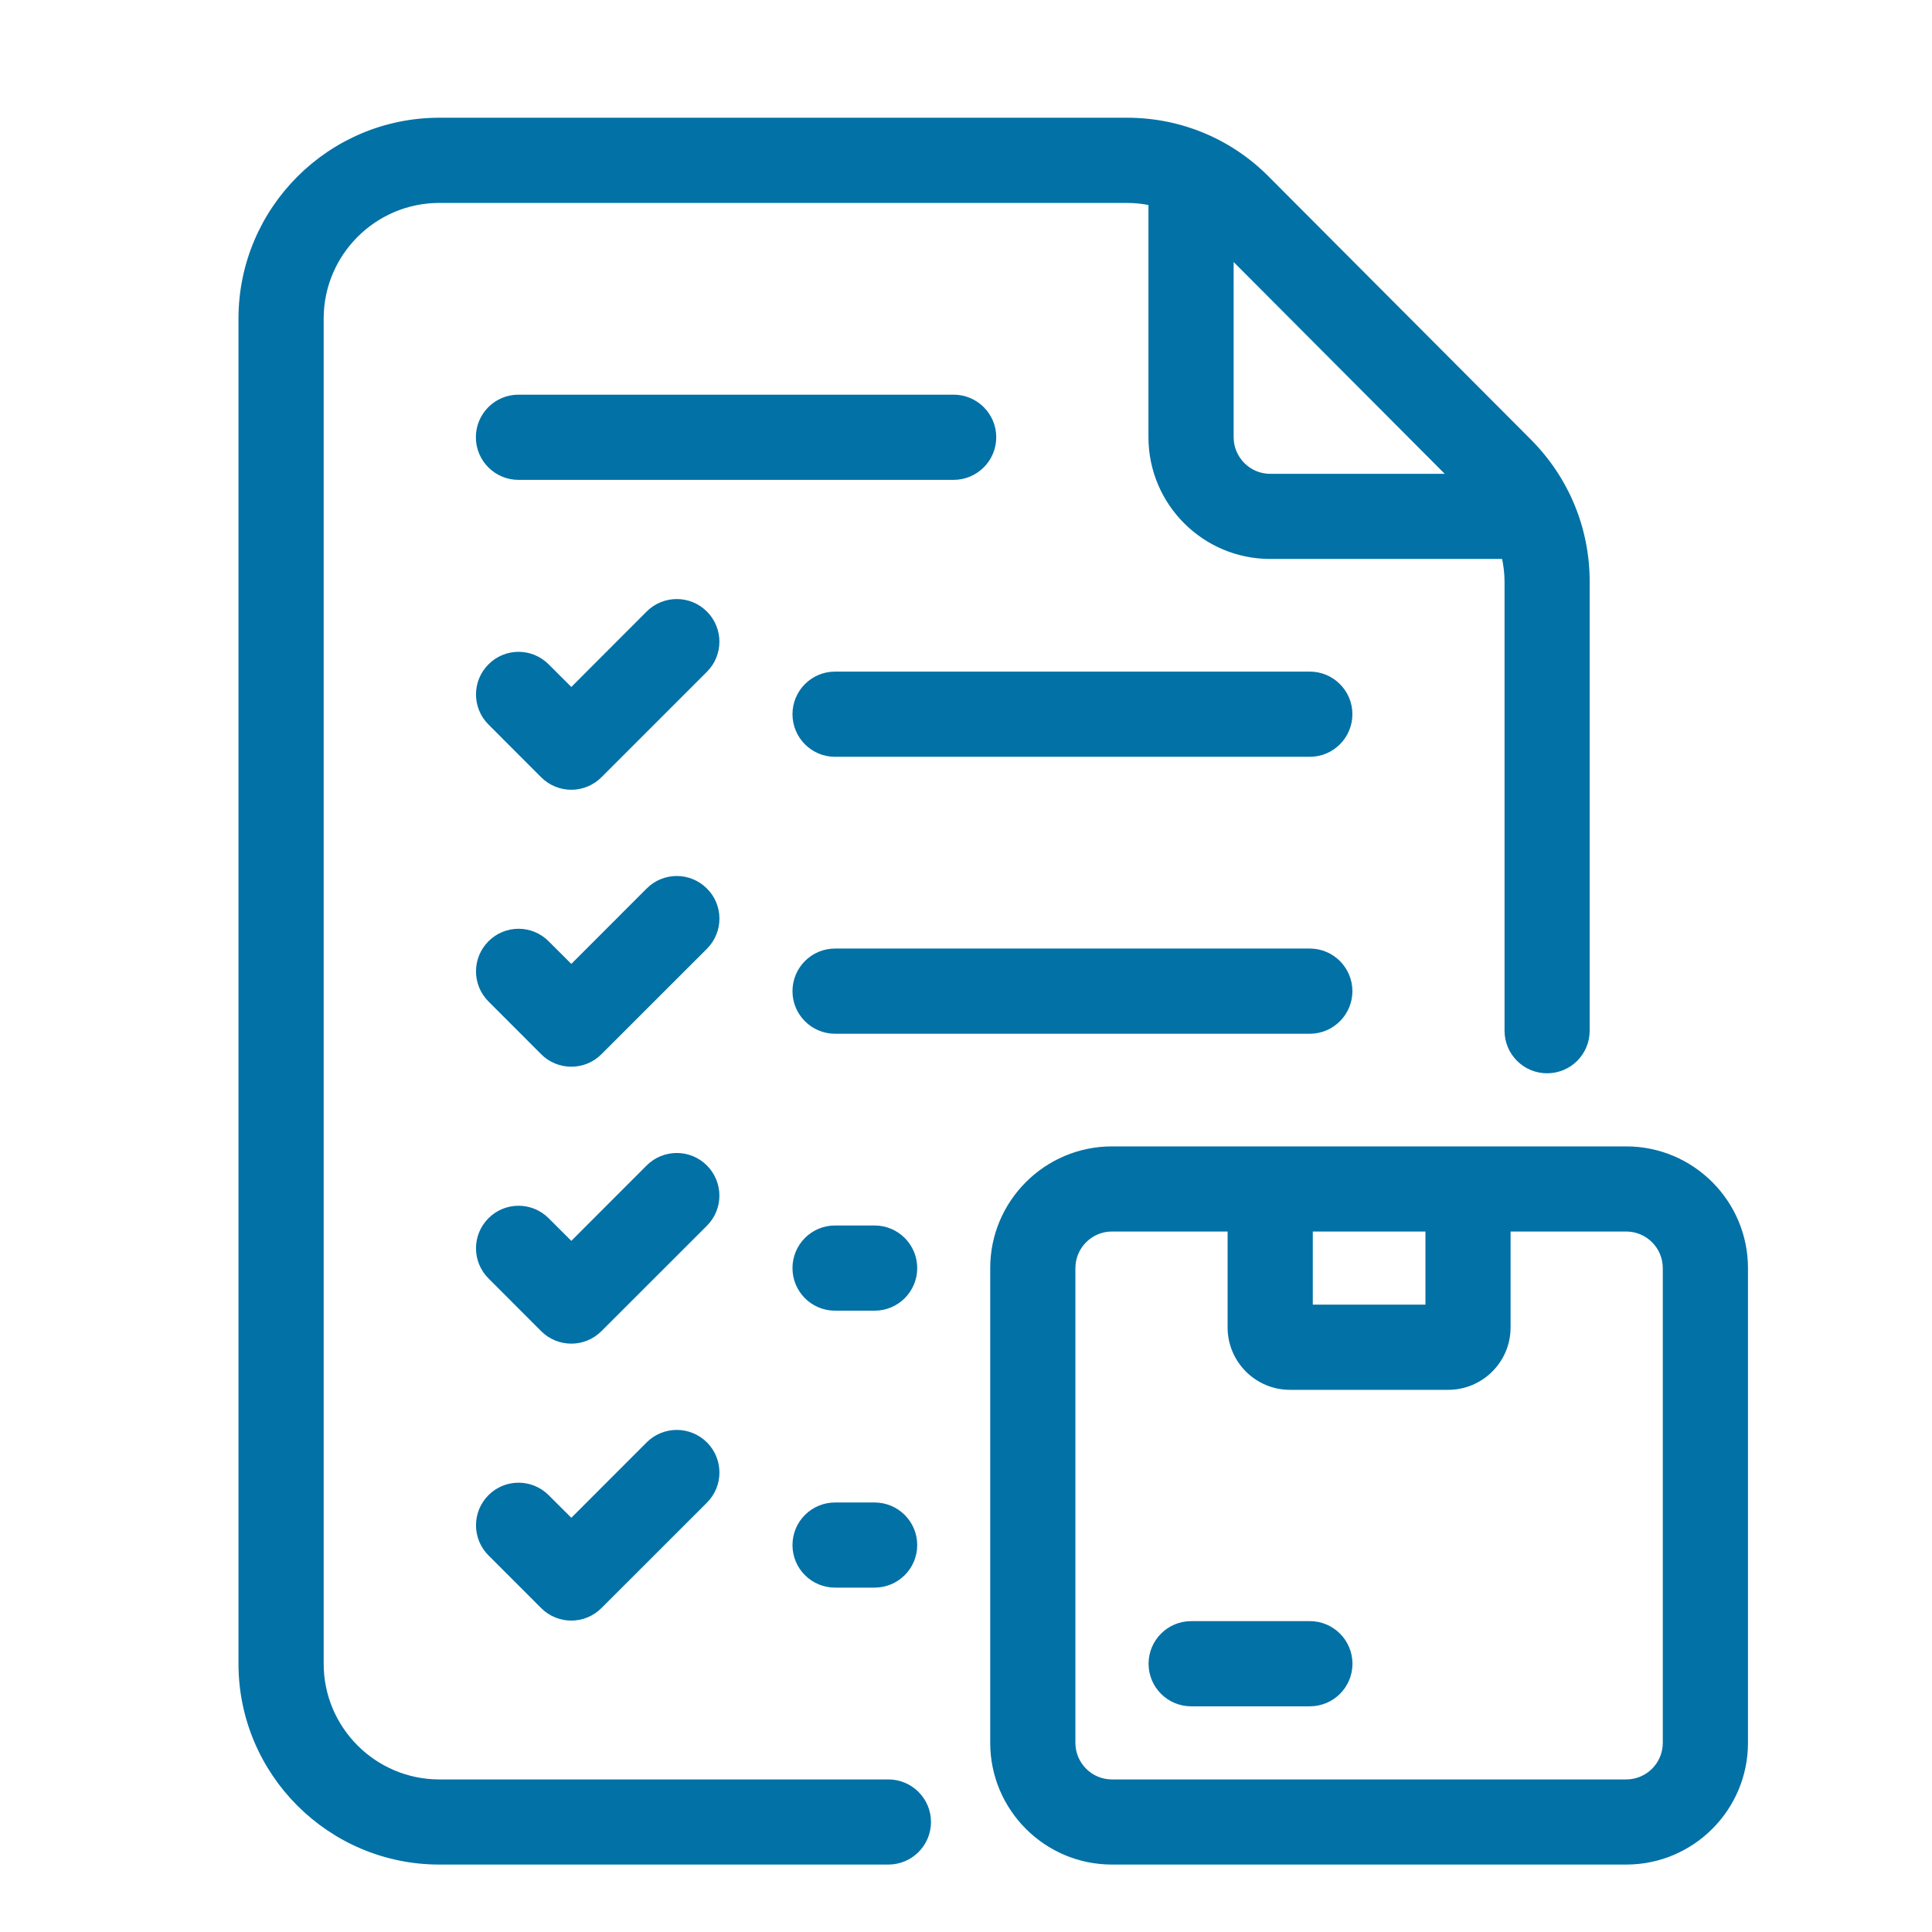
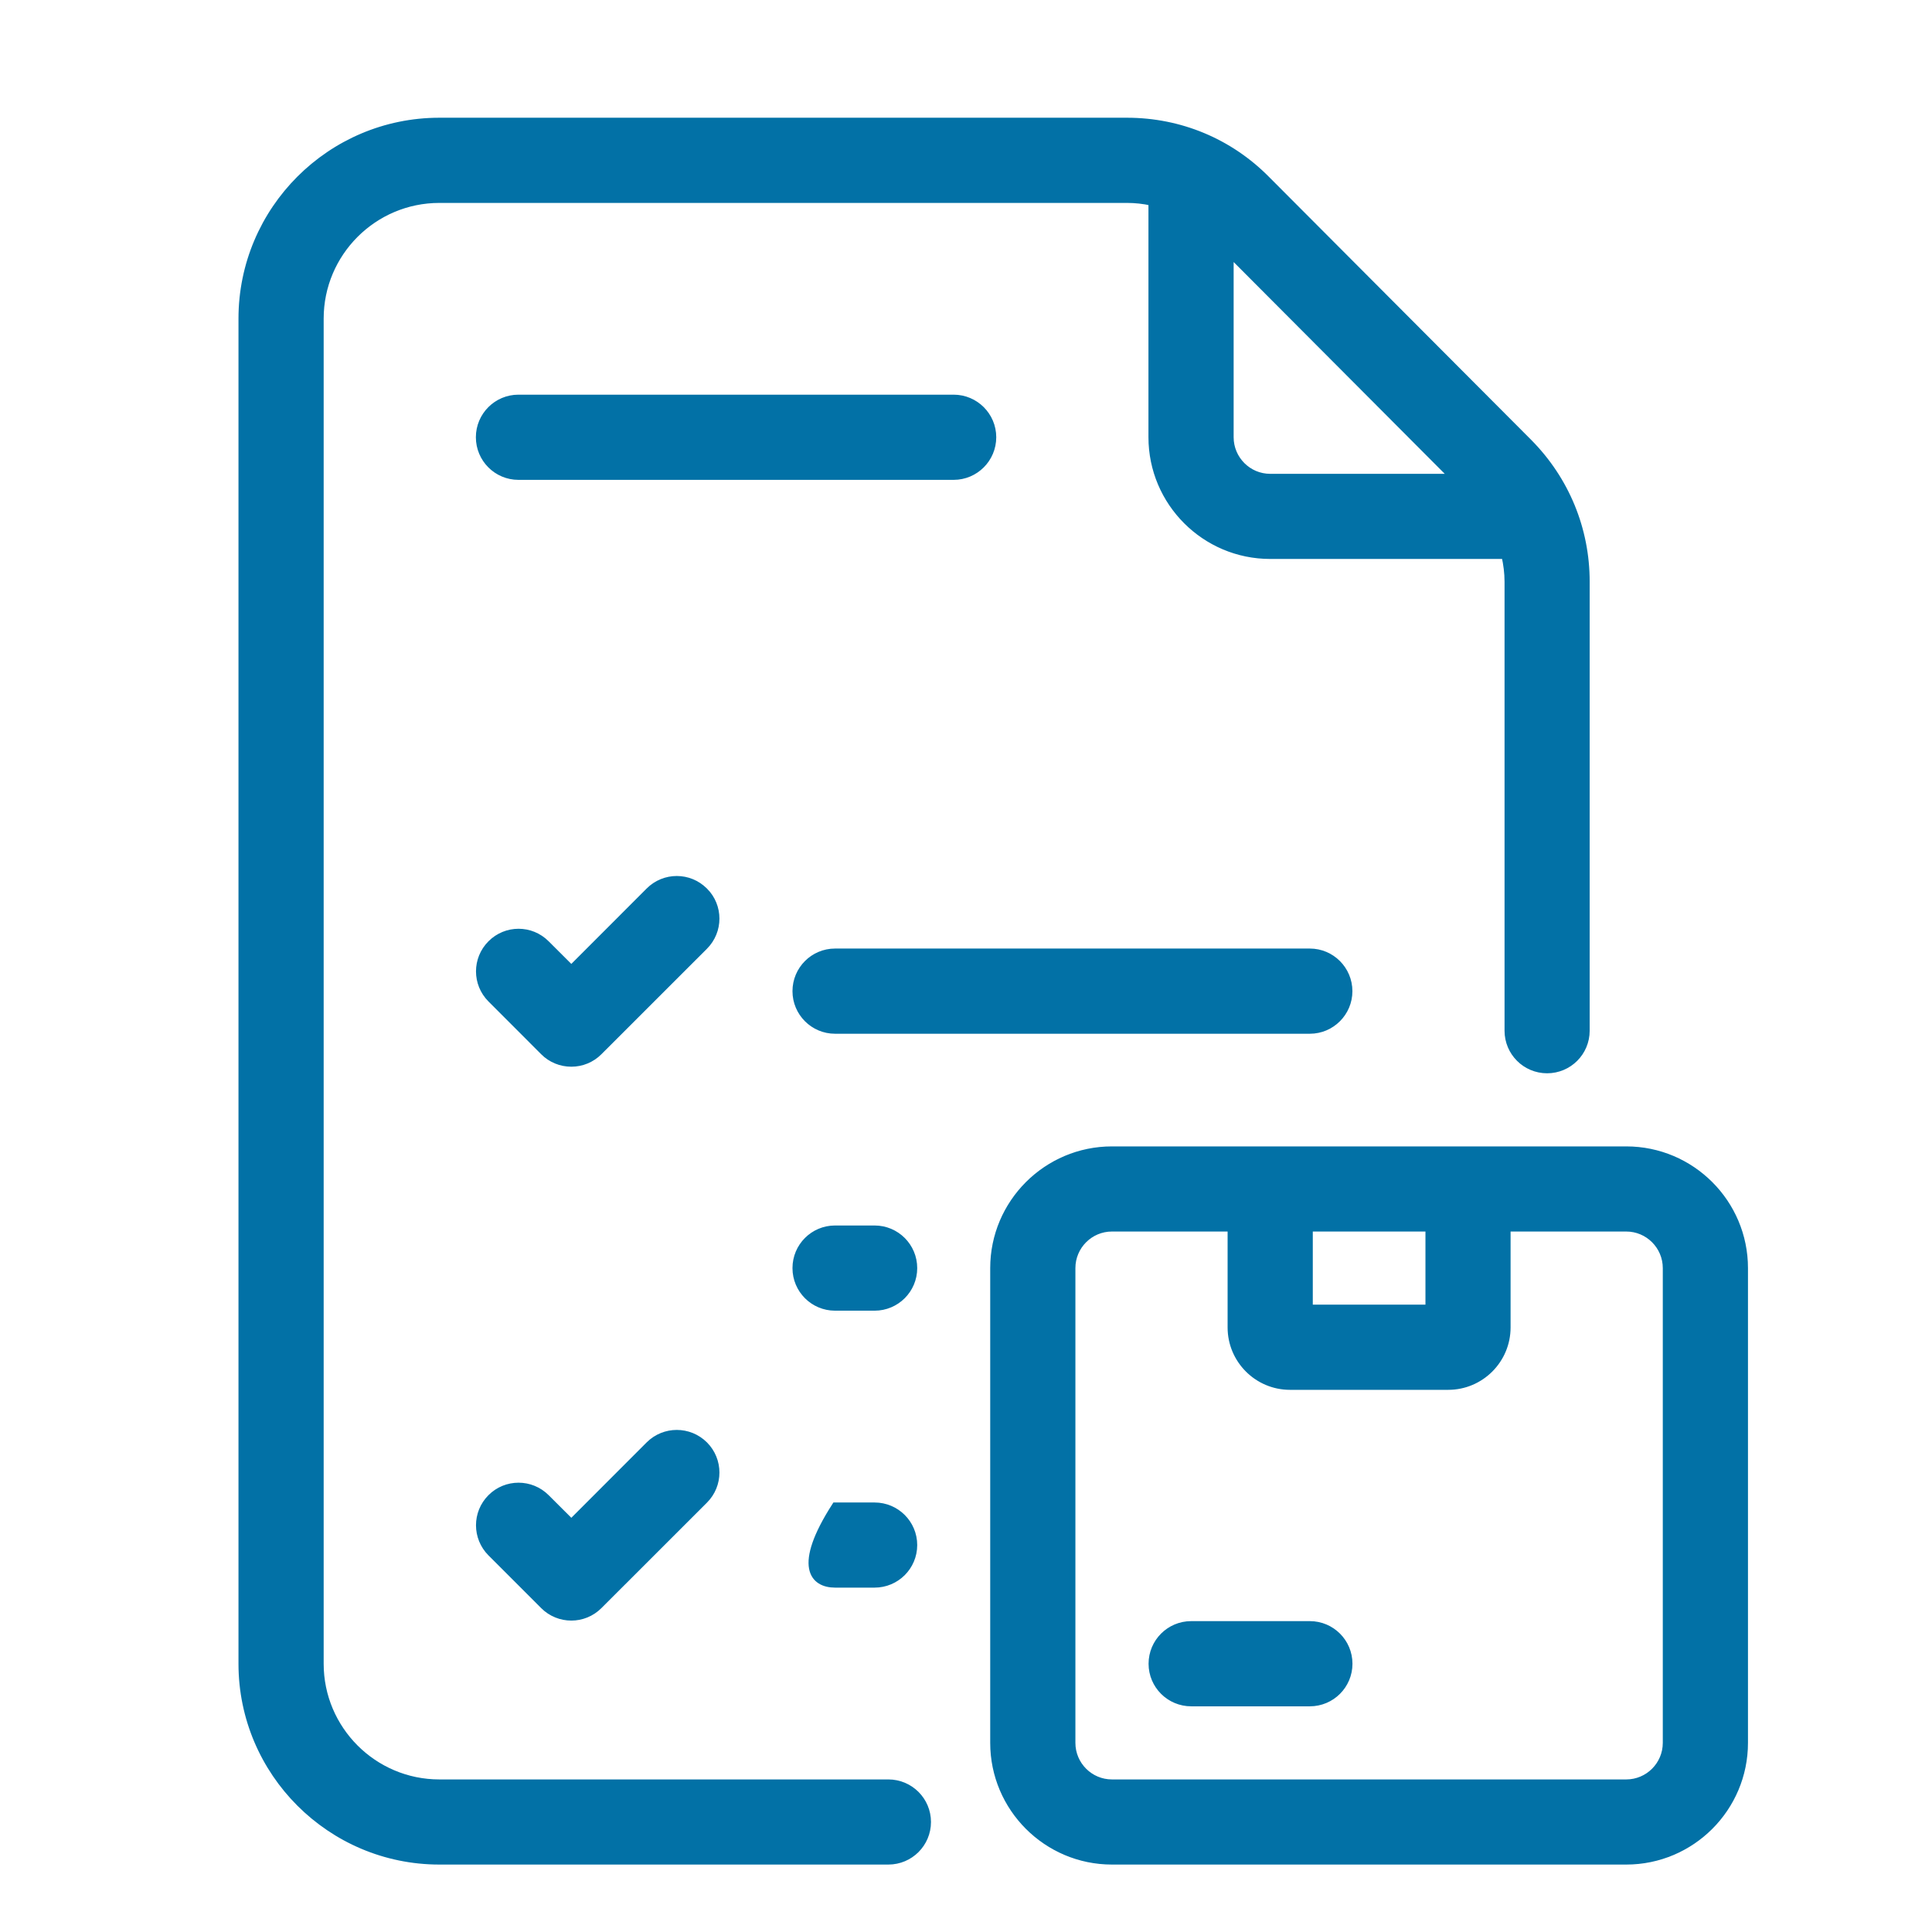
<svg xmlns="http://www.w3.org/2000/svg" width="32" height="32" viewBox="0 0 32 32" fill="none">
  <path d="M14.714 29.523H7.277C6.193 29.523 5.311 28.641 5.311 27.557V5.277C5.311 4.193 6.193 3.311 7.277 3.311H18.666C18.804 3.311 18.94 3.326 19.072 3.355V7.242C19.072 8.326 19.954 9.208 21.038 9.208H24.92C24.951 9.347 24.97 9.489 24.97 9.634V17.072C24.97 17.434 25.263 17.727 25.625 17.727C25.987 17.727 26.28 17.434 26.28 17.072V9.634C26.28 8.766 25.944 7.946 25.329 7.324L20.987 2.969C20.371 2.344 19.546 2 18.666 2H7.277C5.47 2 4 3.47 4 5.277V27.557C4 29.363 5.47 30.833 7.277 30.833H14.714C15.076 30.833 15.37 30.54 15.37 30.178C15.37 29.816 15.076 29.523 14.714 29.523ZM24.05 7.898H21.038C20.677 7.898 20.383 7.603 20.383 7.242V4.219L24.05 7.898Z" fill="#0271A6" stroke="#0271A6" stroke-width="0.1" />
  <path d="M16.451 7.242C16.451 6.881 16.157 6.587 15.795 6.587H8.587C8.225 6.587 7.932 6.881 7.932 7.242C7.932 7.604 8.225 7.898 8.587 7.898H15.795C16.157 7.898 16.451 7.604 16.451 7.242Z" fill="#0271A6" stroke="#0271A6" stroke-width="0.1" />
-   <path d="M21.695 11.174H13.831C13.469 11.174 13.176 11.468 13.176 11.829C13.176 12.191 13.469 12.485 13.831 12.485H21.695C22.056 12.485 22.35 12.191 22.35 11.829C22.35 11.468 22.056 11.174 21.695 11.174Z" fill="#0271A6" stroke="#0271A6" stroke-width="0.1" />
-   <path d="M11.673 10.164C11.417 9.908 11.002 9.908 10.746 10.164L9.463 11.449L9.052 11.039C8.796 10.782 8.382 10.782 8.126 11.039C7.87 11.295 7.87 11.709 8.126 11.965L8.999 12.839C9.122 12.962 9.289 13.031 9.463 13.031C9.636 13.031 9.803 12.962 9.926 12.839L11.674 11.091C11.93 10.835 11.929 10.42 11.673 10.164Z" fill="#0271A6" stroke="#0271A6" stroke-width="0.1" />
  <path d="M22.35 16.417C22.35 16.055 22.056 15.761 21.695 15.761H13.831C13.469 15.761 13.176 16.055 13.176 16.417C13.176 16.778 13.469 17.072 13.831 17.072H21.695C22.056 17.072 22.35 16.778 22.35 16.417Z" fill="#0271A6" stroke="#0271A6" stroke-width="0.1" />
  <path d="M11.673 14.752C11.417 14.495 11.002 14.495 10.746 14.752L9.463 16.036L9.052 15.626C8.796 15.369 8.382 15.369 8.126 15.626C7.87 15.882 7.87 16.296 8.126 16.552L8.999 17.426C9.122 17.55 9.289 17.618 9.463 17.618C9.636 17.618 9.803 17.55 9.926 17.426L11.674 15.679C11.93 15.422 11.93 15.008 11.674 14.752L11.673 14.752Z" fill="#0271A6" stroke="#0271A6" stroke-width="0.1" />
  <path d="M14.486 20.348H13.831C13.469 20.348 13.176 20.641 13.176 21.004C13.176 21.366 13.469 21.659 13.831 21.659H14.486C14.848 21.659 15.142 21.366 15.142 21.004C15.142 20.641 14.848 20.348 14.486 20.348Z" fill="#0271A6" stroke="#0271A6" stroke-width="0.1" />
-   <path d="M11.673 19.339C11.417 19.083 11.002 19.083 10.746 19.339L9.463 20.623L9.052 20.213C8.796 19.957 8.381 19.957 8.126 20.213C7.87 20.469 7.87 20.883 8.126 21.139L8.999 22.013C9.127 22.141 9.295 22.205 9.463 22.205C9.63 22.205 9.798 22.141 9.926 22.013L11.674 20.266C11.93 20.01 11.929 19.596 11.673 19.339Z" fill="#0271A6" stroke="#0271A6" stroke-width="0.1" />
-   <path d="M14.486 24.936H13.831C13.469 24.936 13.176 25.229 13.176 25.591C13.176 25.953 13.469 26.246 13.831 26.246H14.486C14.848 26.246 15.142 25.953 15.142 25.591C15.142 25.229 14.848 24.936 14.486 24.936Z" fill="#0271A6" stroke="#0271A6" stroke-width="0.1" />
+   <path d="M14.486 24.936H13.831C13.176 25.953 13.469 26.246 13.831 26.246H14.486C14.848 26.246 15.142 25.953 15.142 25.591C15.142 25.229 14.848 24.936 14.486 24.936Z" fill="#0271A6" stroke="#0271A6" stroke-width="0.1" />
  <path d="M10.746 23.926L9.463 25.21L9.052 24.8C8.796 24.544 8.381 24.544 8.126 24.8C7.87 25.056 7.87 25.47 8.126 25.727L8.999 26.6C9.127 26.728 9.295 26.792 9.463 26.792C9.63 26.792 9.798 26.728 9.926 26.6L11.674 24.853C11.93 24.597 11.93 24.183 11.674 23.926C11.417 23.67 11.002 23.67 10.746 23.926Z" fill="#0271A6" stroke="#0271A6" stroke-width="0.1" />
  <path d="M26.936 19.038H18.417C17.333 19.038 16.451 19.92 16.451 21.004V28.867C16.451 29.951 17.333 30.833 18.417 30.833H26.936C28.02 30.833 28.902 29.951 28.902 28.867V21.004C28.902 19.92 28.02 19.038 26.936 19.038ZM21.694 20.348H23.66V21.659H21.694V20.348ZM27.591 28.867C27.591 29.229 27.297 29.523 26.936 29.523H18.417C18.056 29.523 17.762 29.229 17.762 28.867V21.004C17.762 20.642 18.056 20.348 18.417 20.348H20.383V21.987C20.383 22.529 20.824 22.97 21.366 22.97H23.987C24.529 22.97 24.97 22.529 24.97 21.987V20.348H26.936C27.297 20.348 27.591 20.642 27.591 21.004V28.867Z" fill="#0271A6" stroke="#0271A6" stroke-width="0.1" />
  <path d="M21.695 26.901H19.73C19.368 26.901 19.074 27.194 19.074 27.557C19.074 27.919 19.368 28.212 19.73 28.212H21.695C22.057 28.212 22.351 27.919 22.351 27.557C22.351 27.194 22.057 26.901 21.695 26.901Z" fill="#0271A6" stroke="#0271A6" stroke-width="0.1" />
</svg>